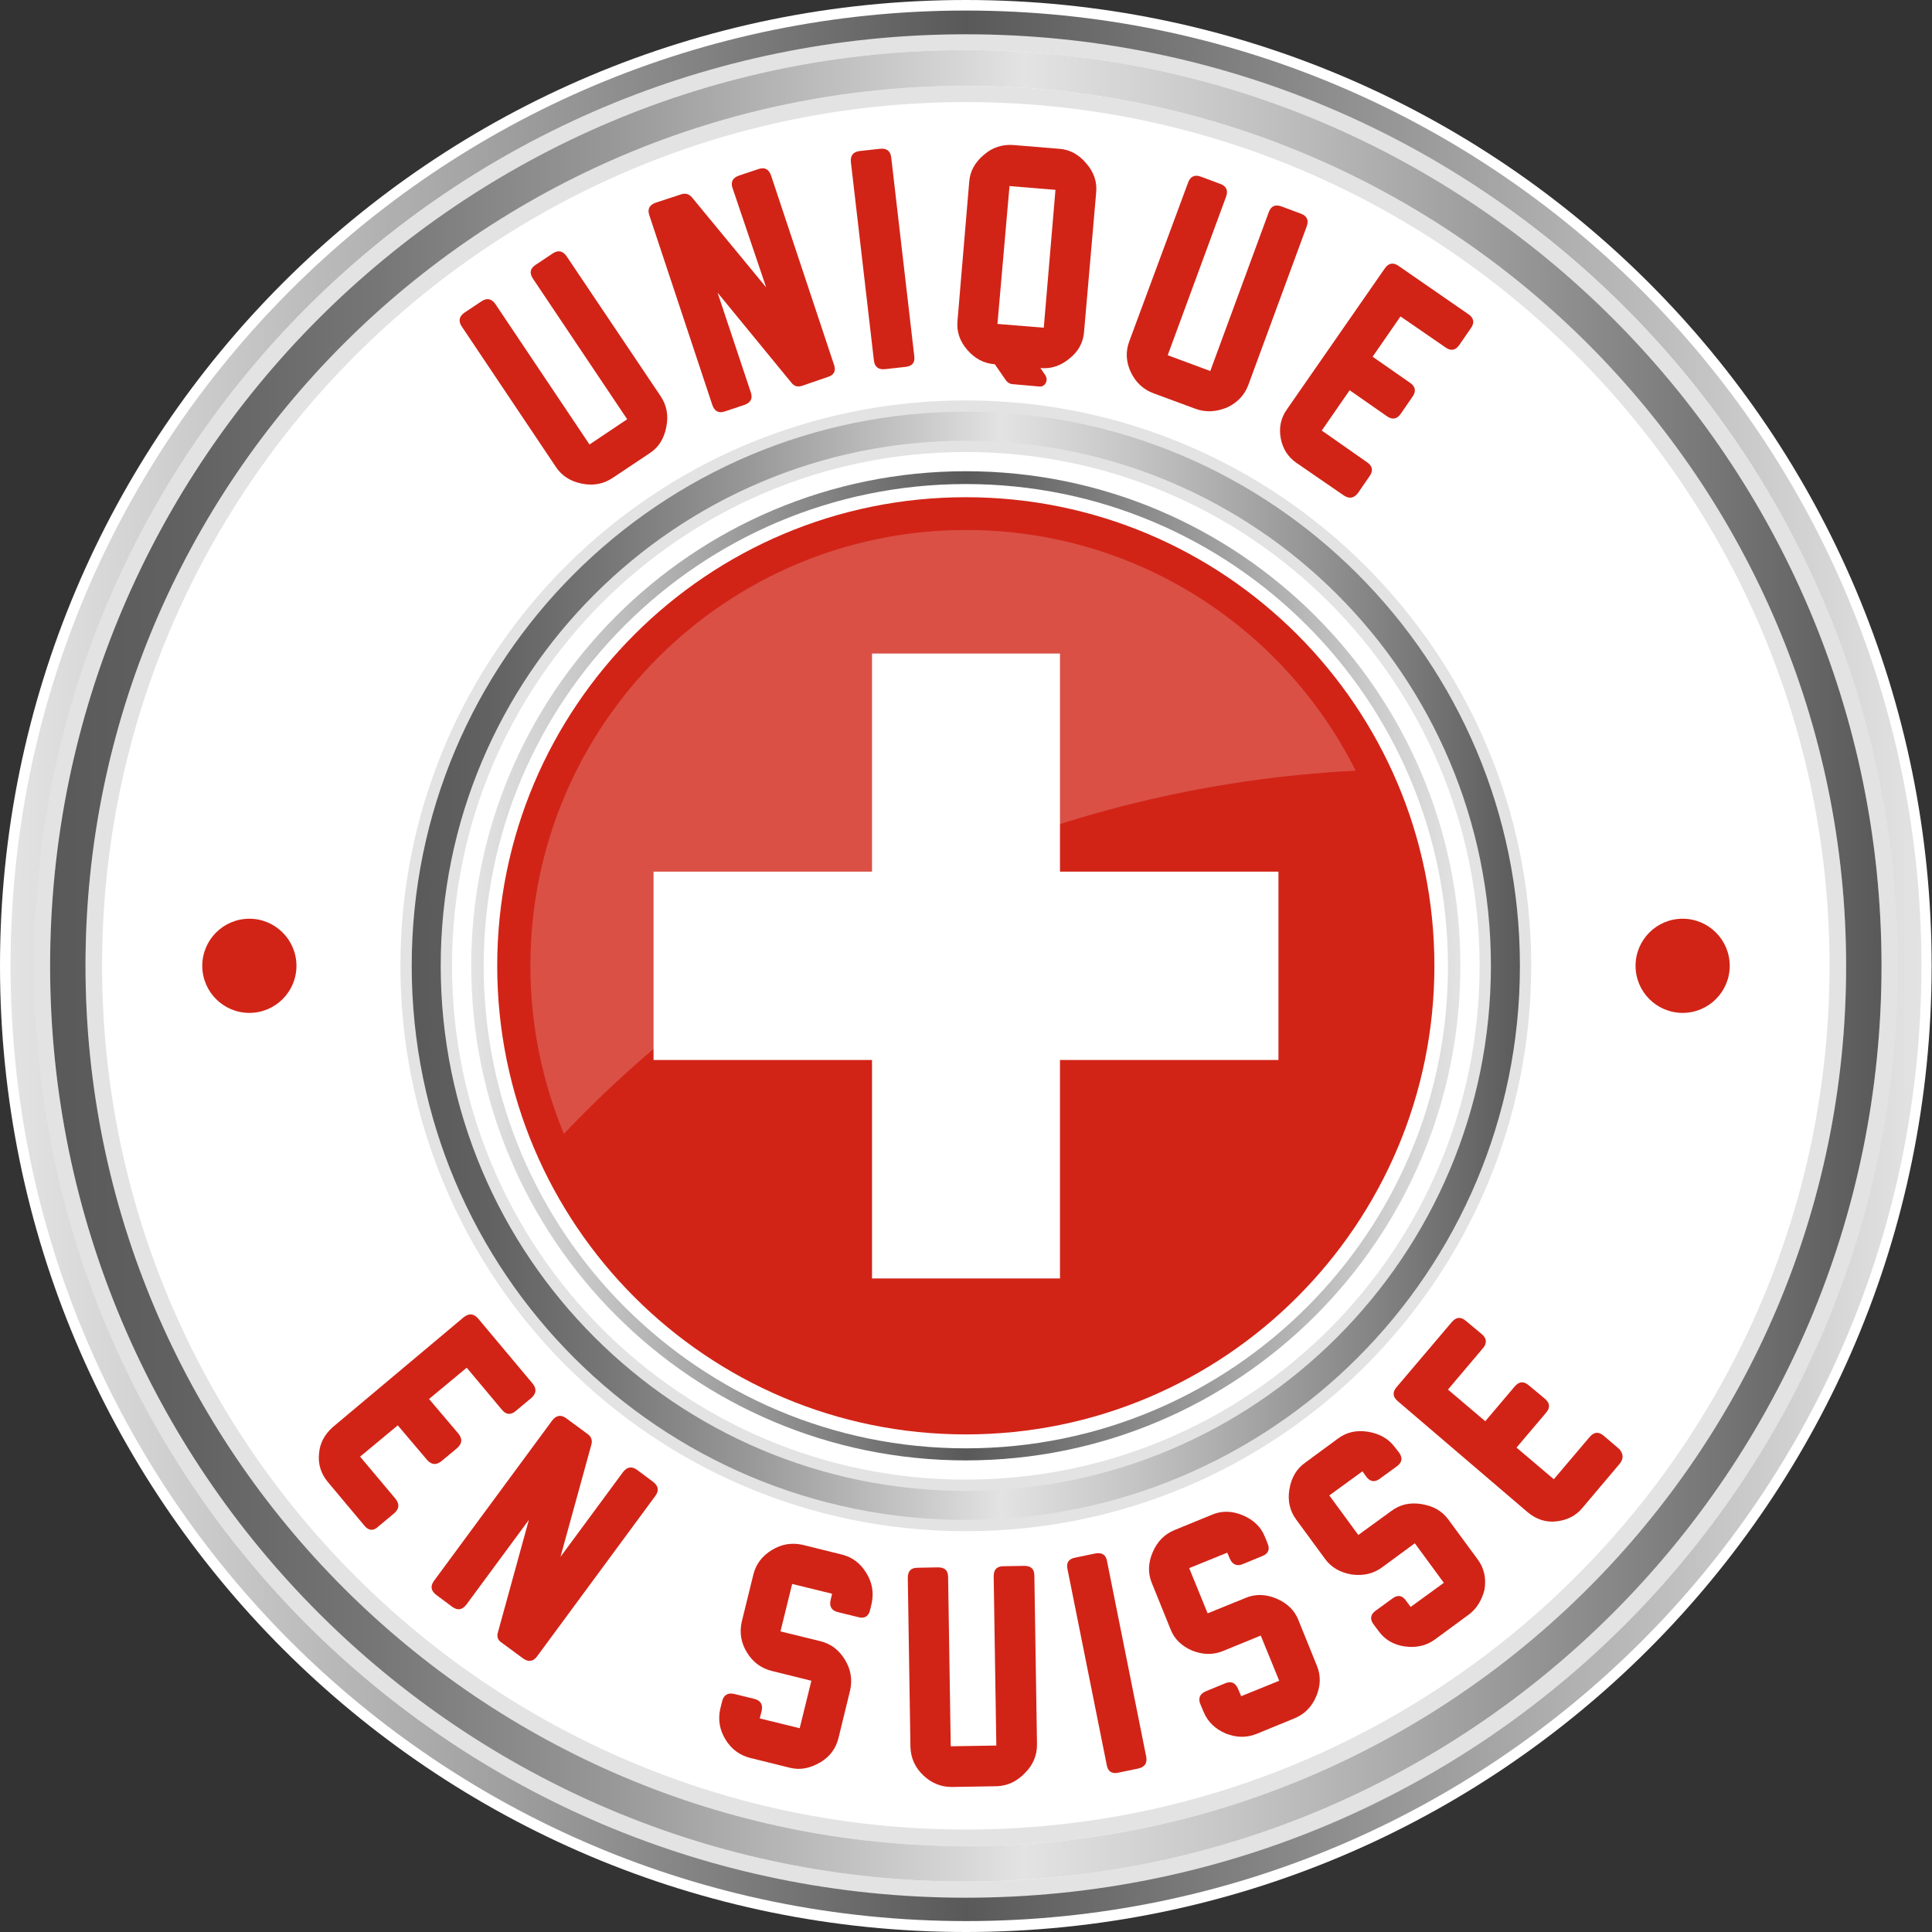
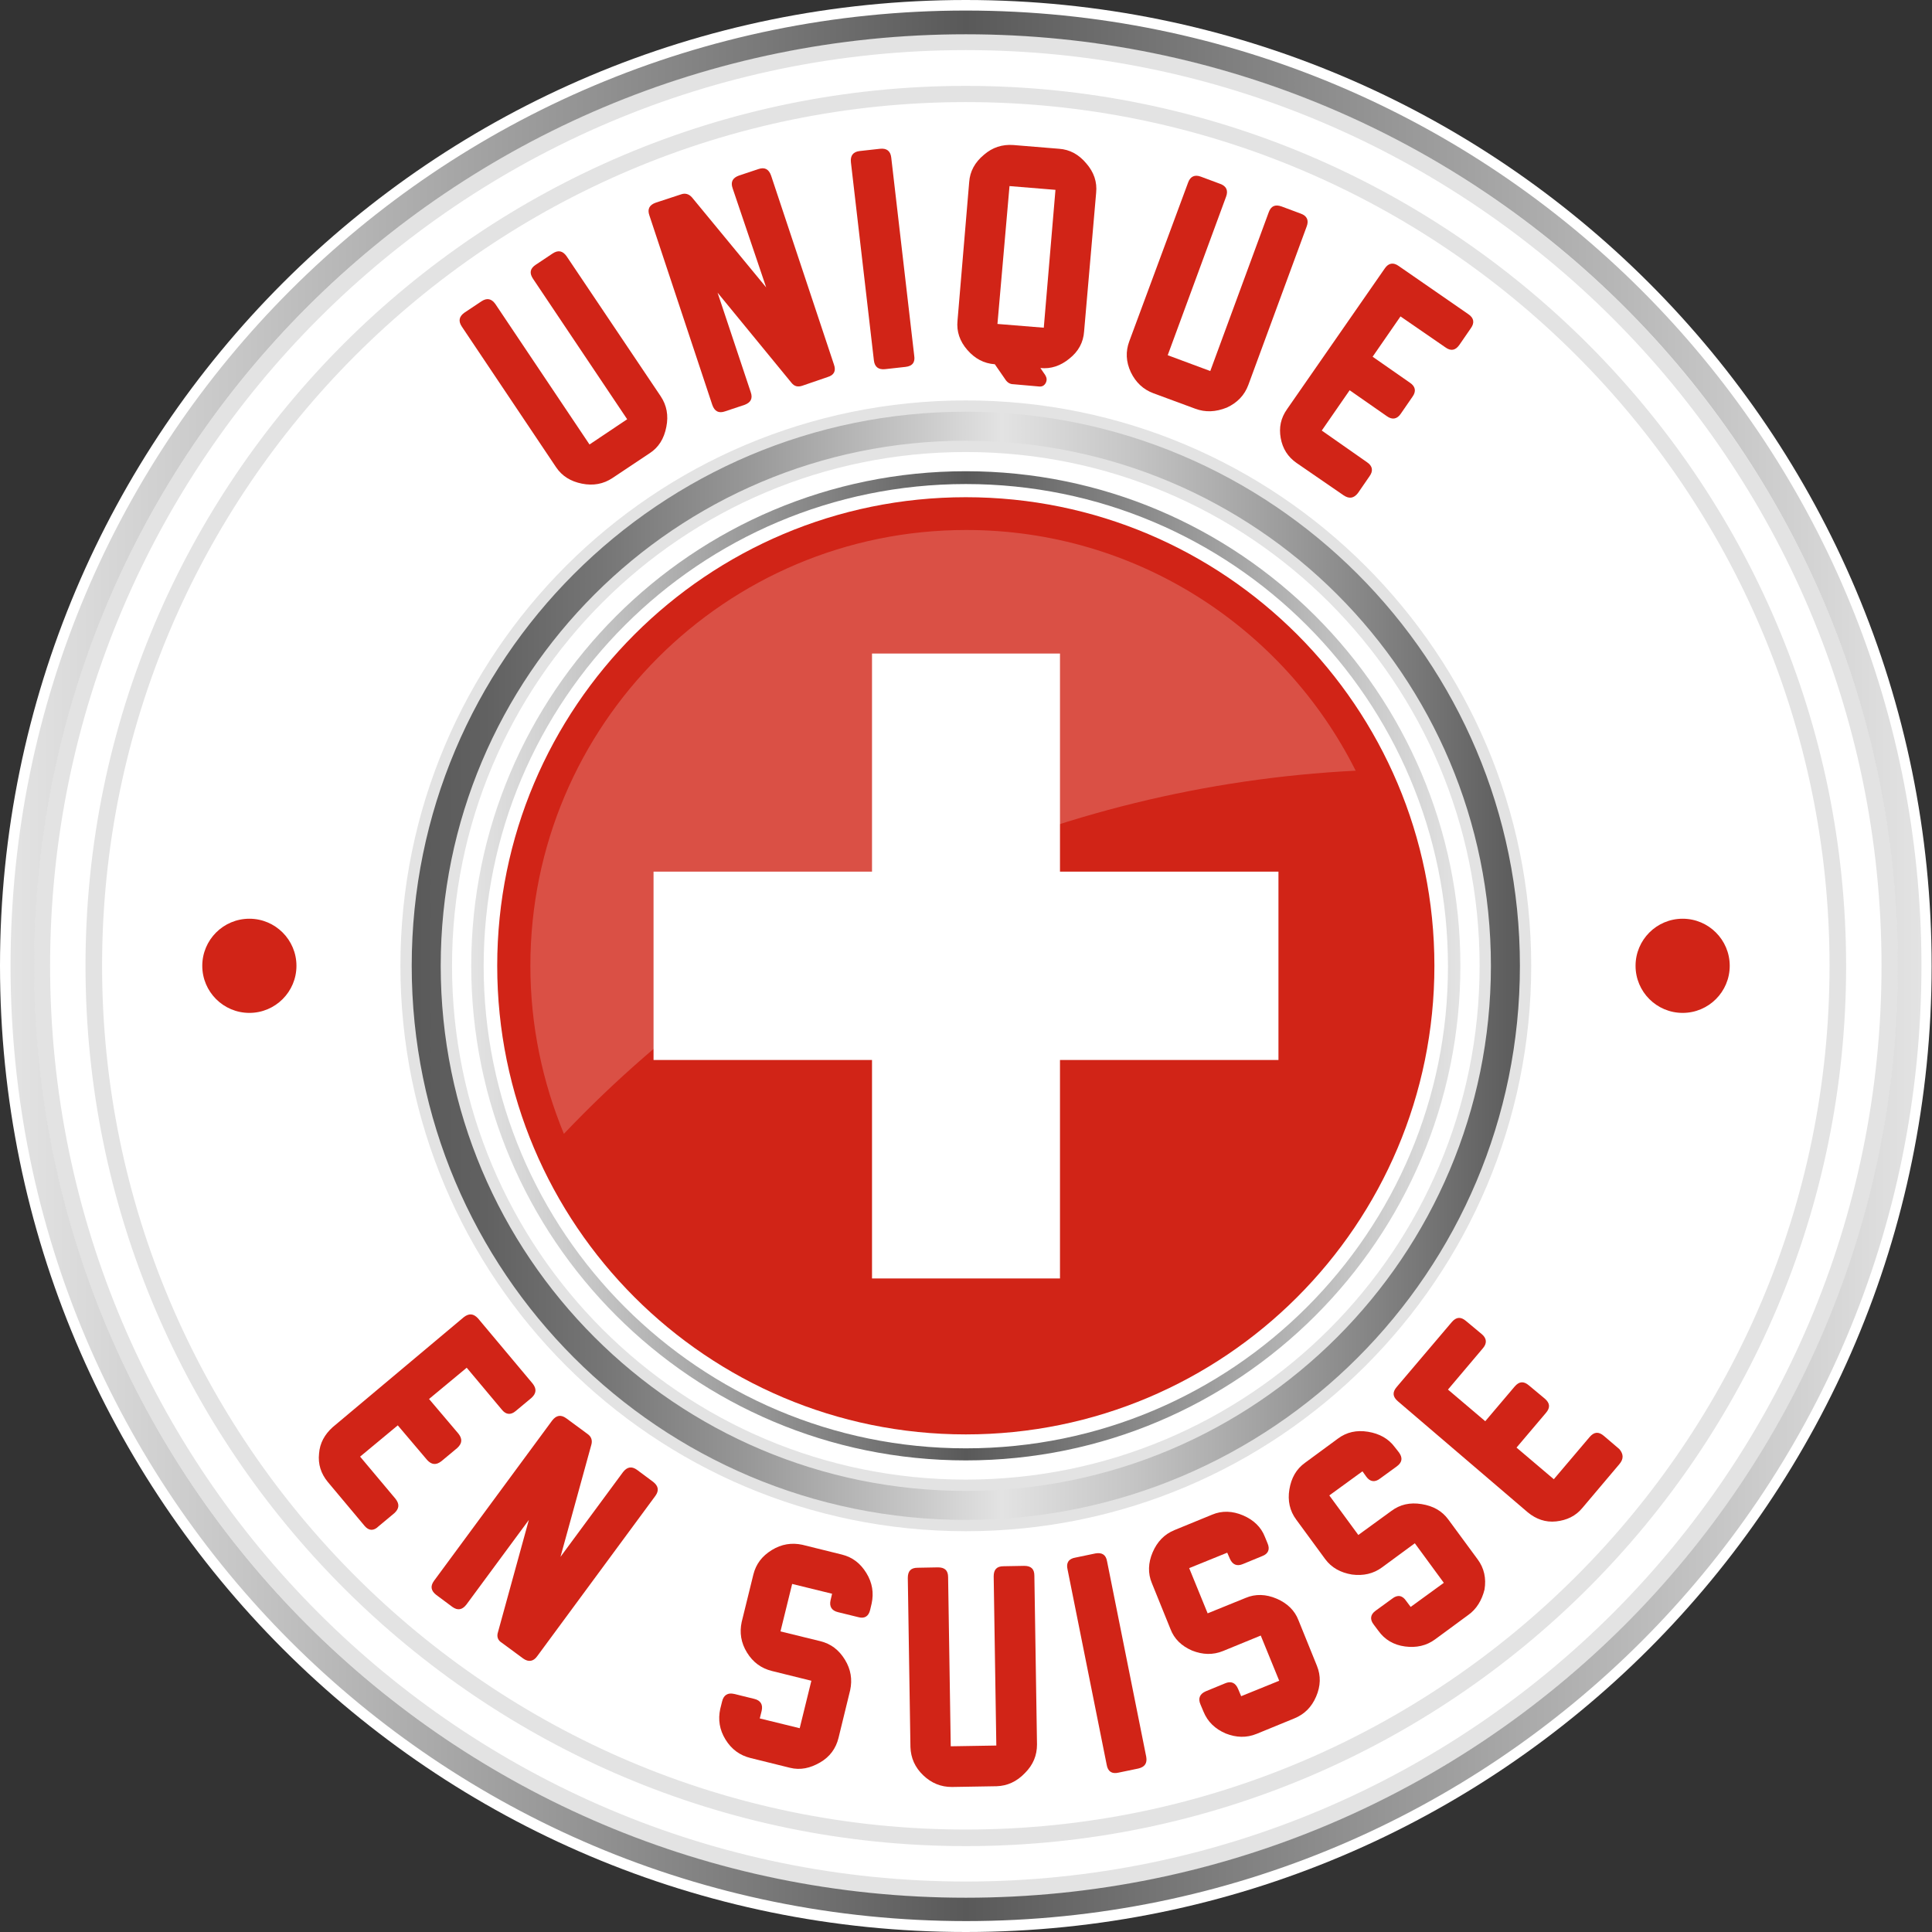
<svg xmlns="http://www.w3.org/2000/svg" id="Layer_1" x="0px" y="0px" viewBox="0 0 512.9 512.9" style="enable-background:new 0 0 512.9 512.9;" xml:space="preserve">
  <rect x="0" y="0" width="512.9" height="512.9" fill="#333333" stroke="none" />
  <style type="text/css">
	.st0{fill:#FFFFFF;}
	.st1{fill:#E3E3E3;}
	.st2{fill:url(#SVGID_1_);}
	.st3{fill:url(#SVGID_00000165919848075333362160000008800808129198355600_);stroke:#E3E3E3;stroke-width:3;stroke-miterlimit:10;}
	.st4{fill:url(#SVGID_00000057132581883707419880000001656600422883590331_);}
	.st5{fill:url(#SVGID_00000116193321914948015720000007735518946266402451_);}
	.st6{fill:#D12417;}
	.st7{opacity:0.2;}
</style>
  <g>
    <path class="st0" d="M256.4,0C114.8,0,0,114.8,0,256.4C0,398,114.8,512.9,256.4,512.9c141.6,0,256.4-114.8,256.4-256.4   C512.9,114.8,398.1,0,256.4,0z" />
    <path class="st1" d="M256.4,503.9C120,503.9,9,392.9,9,256.4S120,9,256.4,9c136.4,0,247.5,111,247.5,247.5S392.9,503.9,256.4,503.9   z M256.4,13.3c-134.1,0-243.1,109.1-243.1,243.1c0,134.1,109.1,243.1,243.1,243.1c134.1,0,243.1-109.1,243.1-243.1   C499.5,122.4,390.5,13.3,256.4,13.3z M256.4,490.1c-128.8,0-233.7-104.8-233.7-233.7S127.6,22.8,256.4,22.8   s233.7,104.8,233.7,233.7S385.3,490.1,256.4,490.1z M256.4,27.1C130,27.1,27.1,130,27.1,256.4S130,485.7,256.4,485.7   c126.4,0,229.3-102.9,229.3-229.3S382.9,27.1,256.4,27.1z" />
    <linearGradient id="SVGID_1_" gradientUnits="userSpaceOnUse" x1="13.323" y1="256.426" x2="499.541" y2="256.426">
      <stop offset="0" style="stop-color:#595959" />
      <stop offset="7.039051e-02" style="stop-color:#616161" />
      <stop offset="0.178" style="stop-color:#767676" />
      <stop offset="0.31" style="stop-color:#999999" />
      <stop offset="0.459" style="stop-color:#C9C9C9" />
      <stop offset="0.532" style="stop-color:#E3E3E3" />
      <stop offset="0.648" style="stop-color:#C5C5C5" />
      <stop offset="0.9" style="stop-color:#797979" />
      <stop offset="1" style="stop-color:#595959" />
    </linearGradient>
-     <path class="st2" d="M256.4,13.3c-134.1,0-243.1,109.1-243.1,243.1c0,134.1,109.1,243.1,243.1,243.1   c134.1,0,243.1-109.1,243.1-243.1C499.5,122.4,390.5,13.3,256.4,13.3z M256.4,490.1c-128.8,0-233.7-104.8-233.7-233.7   S127.6,22.8,256.4,22.8s233.7,104.8,233.7,233.7S385.3,490.1,256.4,490.1z" />
    <linearGradient id="SVGID_00000125585273405746890950000012891113197396097439_" gradientUnits="userSpaceOnUse" x1="107.839" y1="256.426" x2="405.026" y2="256.426">
      <stop offset="0" style="stop-color:#595959" />
      <stop offset="7.039051e-02" style="stop-color:#616161" />
      <stop offset="0.178" style="stop-color:#767676" />
      <stop offset="0.31" style="stop-color:#999999" />
      <stop offset="0.459" style="stop-color:#C9C9C9" />
      <stop offset="0.532" style="stop-color:#E3E3E3" />
      <stop offset="0.648" style="stop-color:#C5C5C5" />
      <stop offset="0.9" style="stop-color:#797979" />
      <stop offset="1" style="stop-color:#595959" />
    </linearGradient>
    <path style="fill:url(#SVGID_00000125585273405746890950000012891113197396097439_);stroke:#E3E3E3;stroke-width:3;stroke-miterlimit:10;" d="   M256.4,107.8c-82.1,0-148.6,66.5-148.6,148.6c0,82.1,66.5,148.6,148.6,148.6c82.1,0,148.6-66.5,148.6-148.6   C405,174.4,338.5,107.8,256.4,107.8z M256.4,394.3c-76.2,0-137.9-61.7-137.9-137.9c0-76.2,61.7-137.9,137.9-137.9   c76.2,0,137.9,61.7,137.9,137.9C394.3,332.6,332.6,394.3,256.4,394.3z" />
    <g>
      <path class="st0" d="M256.4,132C187.7,132,132,187.7,132,256.4c0,68.7,55.7,124.4,124.4,124.4c68.7,0,124.4-55.7,124.4-124.4    C380.8,187.7,325.1,132,256.4,132z" />
    </g>
    <linearGradient id="SVGID_00000049914029324612971890000015642001492083699368_" gradientUnits="userSpaceOnUse" x1="2.782" y1="256.427" x2="510.082" y2="256.427">
      <stop offset="0" style="stop-color:#E3E3E3" />
      <stop offset="0.124" style="stop-color:#C5C5C5" />
      <stop offset="0.394" style="stop-color:#797979" />
      <stop offset="0.5" style="stop-color:#595959" />
      <stop offset="1" style="stop-color:#E3E3E3" />
    </linearGradient>
    <path style="fill:url(#SVGID_00000049914029324612971890000015642001492083699368_);" d="M256.4,2.8C116.4,2.8,2.8,116.3,2.8,256.4   c0,140.1,113.6,253.6,253.7,253.6c140.1,0,253.6-113.6,253.6-253.6C510.1,116.3,396.5,2.8,256.4,2.8z M256.4,503.8   C119.8,503.8,9.1,393,9.1,256.4C9.1,119.8,119.8,9.1,256.4,9.1c136.6,0,247.4,110.7,247.4,247.4C503.8,393,393.1,503.8,256.4,503.8   z" />
    <linearGradient id="SVGID_00000111192680652998582800000014909615009055670409_" gradientUnits="userSpaceOnUse" x1="125.135" y1="256.426" x2="387.728" y2="256.426">
      <stop offset="0" style="stop-color:#E3E3E3" />
      <stop offset="0.124" style="stop-color:#C5C5C5" />
      <stop offset="0.394" style="stop-color:#797979" />
      <stop offset="0.5" style="stop-color:#595959" />
      <stop offset="1" style="stop-color:#E3E3E3" />
    </linearGradient>
    <path style="fill:url(#SVGID_00000111192680652998582800000014909615009055670409_);" d="M256.4,125.1   c-72.5,0-131.3,58.8-131.3,131.3s58.8,131.3,131.3,131.3c72.5,0,131.3-58.8,131.3-131.3S328.9,125.1,256.4,125.1z M256.4,384.5   c-70.7,0-128-57.3-128-128c0-70.7,57.3-128,128-128c70.7,0,128,57.3,128,128C384.5,327.1,327.2,384.5,256.4,384.5z" />
    <g>
      <path class="st6" d="M256.4,132C187.7,132,132,187.7,132,256.4c0,68.7,55.7,124.4,124.4,124.4c68.7,0,124.4-55.7,124.4-124.4    C380.8,187.7,325.1,132,256.4,132z" />
      <polygon class="st0" points="339.4,231.4 281.4,231.4 281.4,173.5 231.5,173.5 231.5,231.4 173.5,231.4 173.5,281.4 231.5,281.4     231.5,339.4 281.4,339.4 281.4,281.4 339.4,281.4   " />
      <g class="st7">
        <path class="st0" d="M359.9,204.6c-19-37.9-58.2-63.9-103.4-63.9c-63.9,0-115.7,51.8-115.7,115.7c0,15.8,3.2,30.8,8.9,44.6     C204.8,243,280.4,208.6,359.9,204.6z" />
      </g>
    </g>
    <g>
      <path class="st6" d="M434.2,256.4c0-6.9,5.6-12.5,12.5-12.5c6.9,0,12.5,5.6,12.5,12.5c0,6.9-5.6,12.5-12.5,12.5    C439.8,268.9,434.2,263.3,434.2,256.4z" />
      <path class="st6" d="M53.7,256.4c0-6.9,5.6-12.5,12.5-12.5c6.9,0,12.5,5.6,12.5,12.5c0,6.9-5.6,12.5-12.5,12.5    C59.3,268.9,53.7,263.3,53.7,256.4z" />
    </g>
    <g>
      <path class="st6" d="M96.8,405.1L87,393.4c-1.8-2.2-2.6-4.7-2.3-7.5c0.2-2.8,1.5-5.1,3.6-7l34.8-29.2c1.4-1.1,2.6-1,3.8,0.3    l14.5,17.3c1.1,1.4,1,2.6-0.3,3.8l-4.2,3.5c-1.3,1.1-2.6,1-3.7-0.4l-9.3-11.1l-10,8.3l7.8,9.2c1.1,1.4,1,2.6-0.3,3.8l-4.2,3.5    c-1.4,1.1-2.6,1-3.8-0.3l-7.8-9.2l-10,8.3l9.4,11.2c1.1,1.4,1,2.6-0.3,3.8l-4.2,3.5C99.2,406.5,97.9,406.4,96.8,405.1z" />
      <path class="st6" d="M132.2,433.3l8.2-29.8L123.8,426c-1.1,1.4-2.3,1.6-3.7,0.6l-4.3-3.2c-1.4-1.1-1.6-2.3-0.6-3.7l31.4-42.6    c1.1-1.4,2.3-1.6,3.7-0.6l5.7,4.2c1,0.7,1.3,1.7,1,2.8l-8.2,29.8l16.6-22.5c1.1-1.4,2.3-1.6,3.7-0.6l4.3,3.2    c1.4,1.1,1.6,2.3,0.6,3.7l-31.4,42.6c-1,1.4-2.3,1.6-3.7,0.6l-5.7-4.2C132.2,435.5,131.8,434.5,132.2,433.3z" />
      <path class="st6" d="M209.7,469.3l-10.5-2.6c-2.8-0.7-5-2.3-6.6-4.9c-1.6-2.6-2-5.3-1.4-8.1l0.5-2c0.4-1.7,1.5-2.4,3.2-2l5.3,1.3    c1.7,0.4,2.4,1.5,2,3.2l-0.5,2l10.6,2.6l3.1-12.6l-10.5-2.6c-2.8-0.7-5-2.3-6.6-4.9c-1.6-2.6-2-5.3-1.4-8.1L200,418    c0.7-2.8,2.3-4.9,4.9-6.5c2.6-1.6,5.3-2,8.1-1.4l10.5,2.6c2.8,0.7,4.9,2.3,6.5,4.9s2,5.3,1.4,8.1l-0.4,1.7    c-0.4,1.7-1.5,2.4-3.2,1.9l-5.3-1.3c-1.7-0.4-2.4-1.5-2-3.2l0.4-1.7l-10.6-2.6l-3.1,12.6l10.6,2.6c2.8,0.7,4.9,2.3,6.5,4.9    s2,5.3,1.4,8.1l-3.1,12.7c-0.7,2.8-2.3,5-4.9,6.5S212.5,470,209.7,469.3z" />
      <path class="st6" d="M264.6,474.2l-11.9,0.2c-2.9,0-5.4-1-7.6-3.1s-3.3-4.6-3.4-7.5l-0.7-44.9c0-1.8,0.8-2.7,2.6-2.7l5.4-0.1    c1.8,0,2.7,0.8,2.7,2.6l0.7,44.9l12.1-0.2l-0.7-44.9c0-1.8,0.8-2.7,2.6-2.7l5.5-0.1c1.8,0,2.7,0.8,2.7,2.6l0.7,44.8    c0,2.9-1,5.4-3.2,7.6C269.9,473,267.4,474.1,264.6,474.2z" />
      <path class="st6" d="M302.2,469.5l-5.3,1.1c-1.7,0.4-2.8-0.3-3.1-2.1l-10.4-51.9c-0.4-1.7,0.3-2.8,2.1-3.1l5.3-1.1    c1.7-0.3,2.8,0.3,3.1,2.1l10.4,51.9C304.6,468.1,303.9,469.1,302.2,469.5z" />
      <path class="st6" d="M343.6,456.2l-10,4.1c-2.7,1.1-5.4,1-8.2-0.1c-2.8-1.2-4.8-3.1-5.9-5.8l-0.8-1.9c-0.7-1.6-0.2-2.8,1.4-3.5    l5.1-2.1c1.6-0.7,2.8-0.2,3.5,1.5l0.8,1.9l10.1-4.1l-4.9-12l-10,4.1c-2.7,1.1-5.4,1-8.2-0.1c-2.8-1.2-4.8-3.1-5.8-5.8l-4.9-12.1    c-1.1-2.6-1-5.4,0.2-8.2c1.2-2.8,3.1-4.8,5.8-5.9l10-4.1c2.6-1.1,5.4-1,8.2,0.2c2.8,1.2,4.8,3.1,5.8,5.7l0.7,1.7    c0.7,1.6,0.2,2.8-1.4,3.4l-5.1,2.1c-1.6,0.7-2.8,0.2-3.5-1.4l-0.7-1.6l-10.1,4.1l4.9,12l10.1-4.1c2.6-1.1,5.4-1,8.2,0.2    c2.8,1.2,4.8,3.1,5.8,5.7l4.9,12.1c1.1,2.7,1,5.4-0.2,8.2C348.2,453.2,346.3,455.1,343.6,456.2z" />
      <path class="st6" d="M389.7,428.8l-8.7,6.4c-2.3,1.7-5,2.3-8,1.9c-3-0.4-5.4-1.8-7.1-4.2l-1.2-1.6c-1.1-1.4-0.9-2.7,0.5-3.7    l4.4-3.2c1.4-1.1,2.7-0.9,3.7,0.6l1.2,1.6l8.8-6.4l-7.7-10.5l-8.7,6.4c-2.3,1.7-5,2.3-8,1.9c-3-0.5-5.4-1.8-7.1-4.1l-7.7-10.5    c-1.7-2.3-2.3-5-1.8-8s1.8-5.4,4.2-7.1l8.7-6.4c2.3-1.7,4.9-2.3,8-1.8c3,0.5,5.4,1.8,7.1,4.1l1.1,1.4c1,1.4,0.9,2.6-0.6,3.7    l-4.4,3.2c-1.4,1.1-2.7,0.9-3.7-0.5l-1-1.4l-8.8,6.4l7.7,10.5l8.8-6.4c2.3-1.7,4.9-2.3,8-1.8s5.4,1.8,7.1,4.1l7.8,10.6    c1.7,2.3,2.3,5,1.8,8C393.4,424.8,392,427.2,389.7,428.8z" />
      <path class="st6" d="M429.9,388.7l-9.8,11.6c-1.8,2.2-4.2,3.3-7,3.6s-5.3-0.6-7.5-2.4L371.1,372c-1.4-1.2-1.5-2.4-0.3-3.8    l14.6-17.2c1.2-1.4,2.4-1.5,3.8-0.3l4.2,3.5c1.3,1.1,1.4,2.4,0.3,3.7l-9.3,11l9.9,8.4l7.8-9.2c1.2-1.4,2.4-1.5,3.8-0.3l4.2,3.5    c1.4,1.2,1.5,2.4,0.3,3.8l-7.8,9.2l9.9,8.4l9.5-11.2c1.2-1.4,2.4-1.5,3.8-0.3l4.1,3.5C431,386,431.1,387.3,429.9,388.7z" />
    </g>
    <g>
      <g>
        <path class="st6" d="M172.5,120.3l-9.9,6.6c-2.4,1.6-5.1,2.1-8.1,1.5c-3-0.6-5.3-2-6.9-4.4l-25-37.3c-1-1.5-0.7-2.7,0.7-3.7     l4.5-3c1.5-1,2.7-0.7,3.7,0.7l25,37.3l10-6.7l-25-37.3c-1-1.5-0.8-2.7,0.7-3.7l4.5-3c1.5-1,2.7-0.7,3.7,0.7l25,37.2     c1.6,2.4,2.1,5.1,1.5,8.1C176.3,116.5,174.8,118.8,172.5,120.3z" />
        <path class="st6" d="M210.1,101.6l-19.6-23.9l8.8,26.4c0.6,1.7,0,2.8-1.7,3.4l-5.1,1.7c-1.7,0.6-2.8,0-3.4-1.7l-16.7-50.3     c-0.6-1.7,0-2.8,1.7-3.4l6.7-2.2c1.1-0.4,2.1-0.1,2.9,0.8l19.7,23.9L194.5,50c-0.6-1.7,0-2.8,1.7-3.4l5.1-1.7     c1.7-0.6,2.8,0,3.4,1.7l16.7,50.2c0.6,1.7,0,2.8-1.7,3.3l-6.7,2.3C211.8,102.8,210.9,102.6,210.1,101.6z" />
        <path class="st6" d="M240.4,97.4L235,98c-1.8,0.2-2.8-0.6-3-2.3l-6.1-52.6c-0.2-1.8,0.6-2.8,2.3-3l5.4-0.6c1.8-0.2,2.8,0.6,3,2.3     l6.1,52.6C243,96.2,242.2,97.2,240.4,97.4z" />
        <path class="st6" d="M276.2,97.7l1.3,1.9c0.4,0.7,0.5,1.3,0.1,2.1c-0.4,0.7-1,1-1.8,0.9l-6.8-0.6c-0.8,0-1.5-0.4-2-1.1l-2.9-4.2     c-2.9-0.2-5.3-1.5-7.3-3.8c-2-2.3-2.9-4.9-2.6-7.8l3.1-36.8c0.2-2.8,1.5-5.2,3.9-7.2c2.3-2,4.9-2.8,7.8-2.6l12.2,1     c2.8,0.2,5.2,1.5,7.2,3.9c2,2.3,2.9,4.9,2.6,7.8L287.8,88c-0.2,2.9-1.5,5.3-3.9,7.2C281.6,97.1,279,98,276.2,97.7z M277.1,87     l3.1-36.6l-12.2-1L264.8,86L277.1,87z" />
        <path class="st6" d="M317.3,108.5l-11.1-4.1c-2.7-1-4.7-2.9-6-5.6c-1.3-2.8-1.4-5.5-0.4-8.2l15.6-42.1c0.6-1.7,1.8-2.2,3.4-1.6     l5.1,1.9c1.7,0.6,2.2,1.8,1.6,3.4l-15.5,42.1l11.3,4.2l15.5-42.1c0.6-1.7,1.7-2.2,3.4-1.6l5.1,1.9c1.7,0.6,2.2,1.8,1.6,3.4     l-15.5,42.1c-1,2.7-2.9,4.7-5.7,6C322.7,109.4,320,109.5,317.3,108.5z" />
        <path class="st6" d="M356.7,131.5l-12.5-8.6c-2.3-1.6-3.7-3.8-4.2-6.6c-0.5-2.8,0-5.3,1.7-7.7l25.9-37.3c1-1.5,2.3-1.7,3.7-0.7     l18.5,12.8c1.5,1,1.7,2.3,0.7,3.7l-3.1,4.5c-1,1.4-2.2,1.7-3.7,0.6l-11.9-8.2l-7.4,10.7l9.9,6.9c1.5,1,1.7,2.3,0.7,3.7l-3.1,4.5     c-1,1.5-2.3,1.7-3.7,0.7l-9.9-6.9l-7.4,10.7l12,8.4c1.5,1,1.7,2.3,0.7,3.7l-3.1,4.5C359.4,132.3,358.2,132.5,356.7,131.5z" />
      </g>
    </g>
  </g>
</svg>